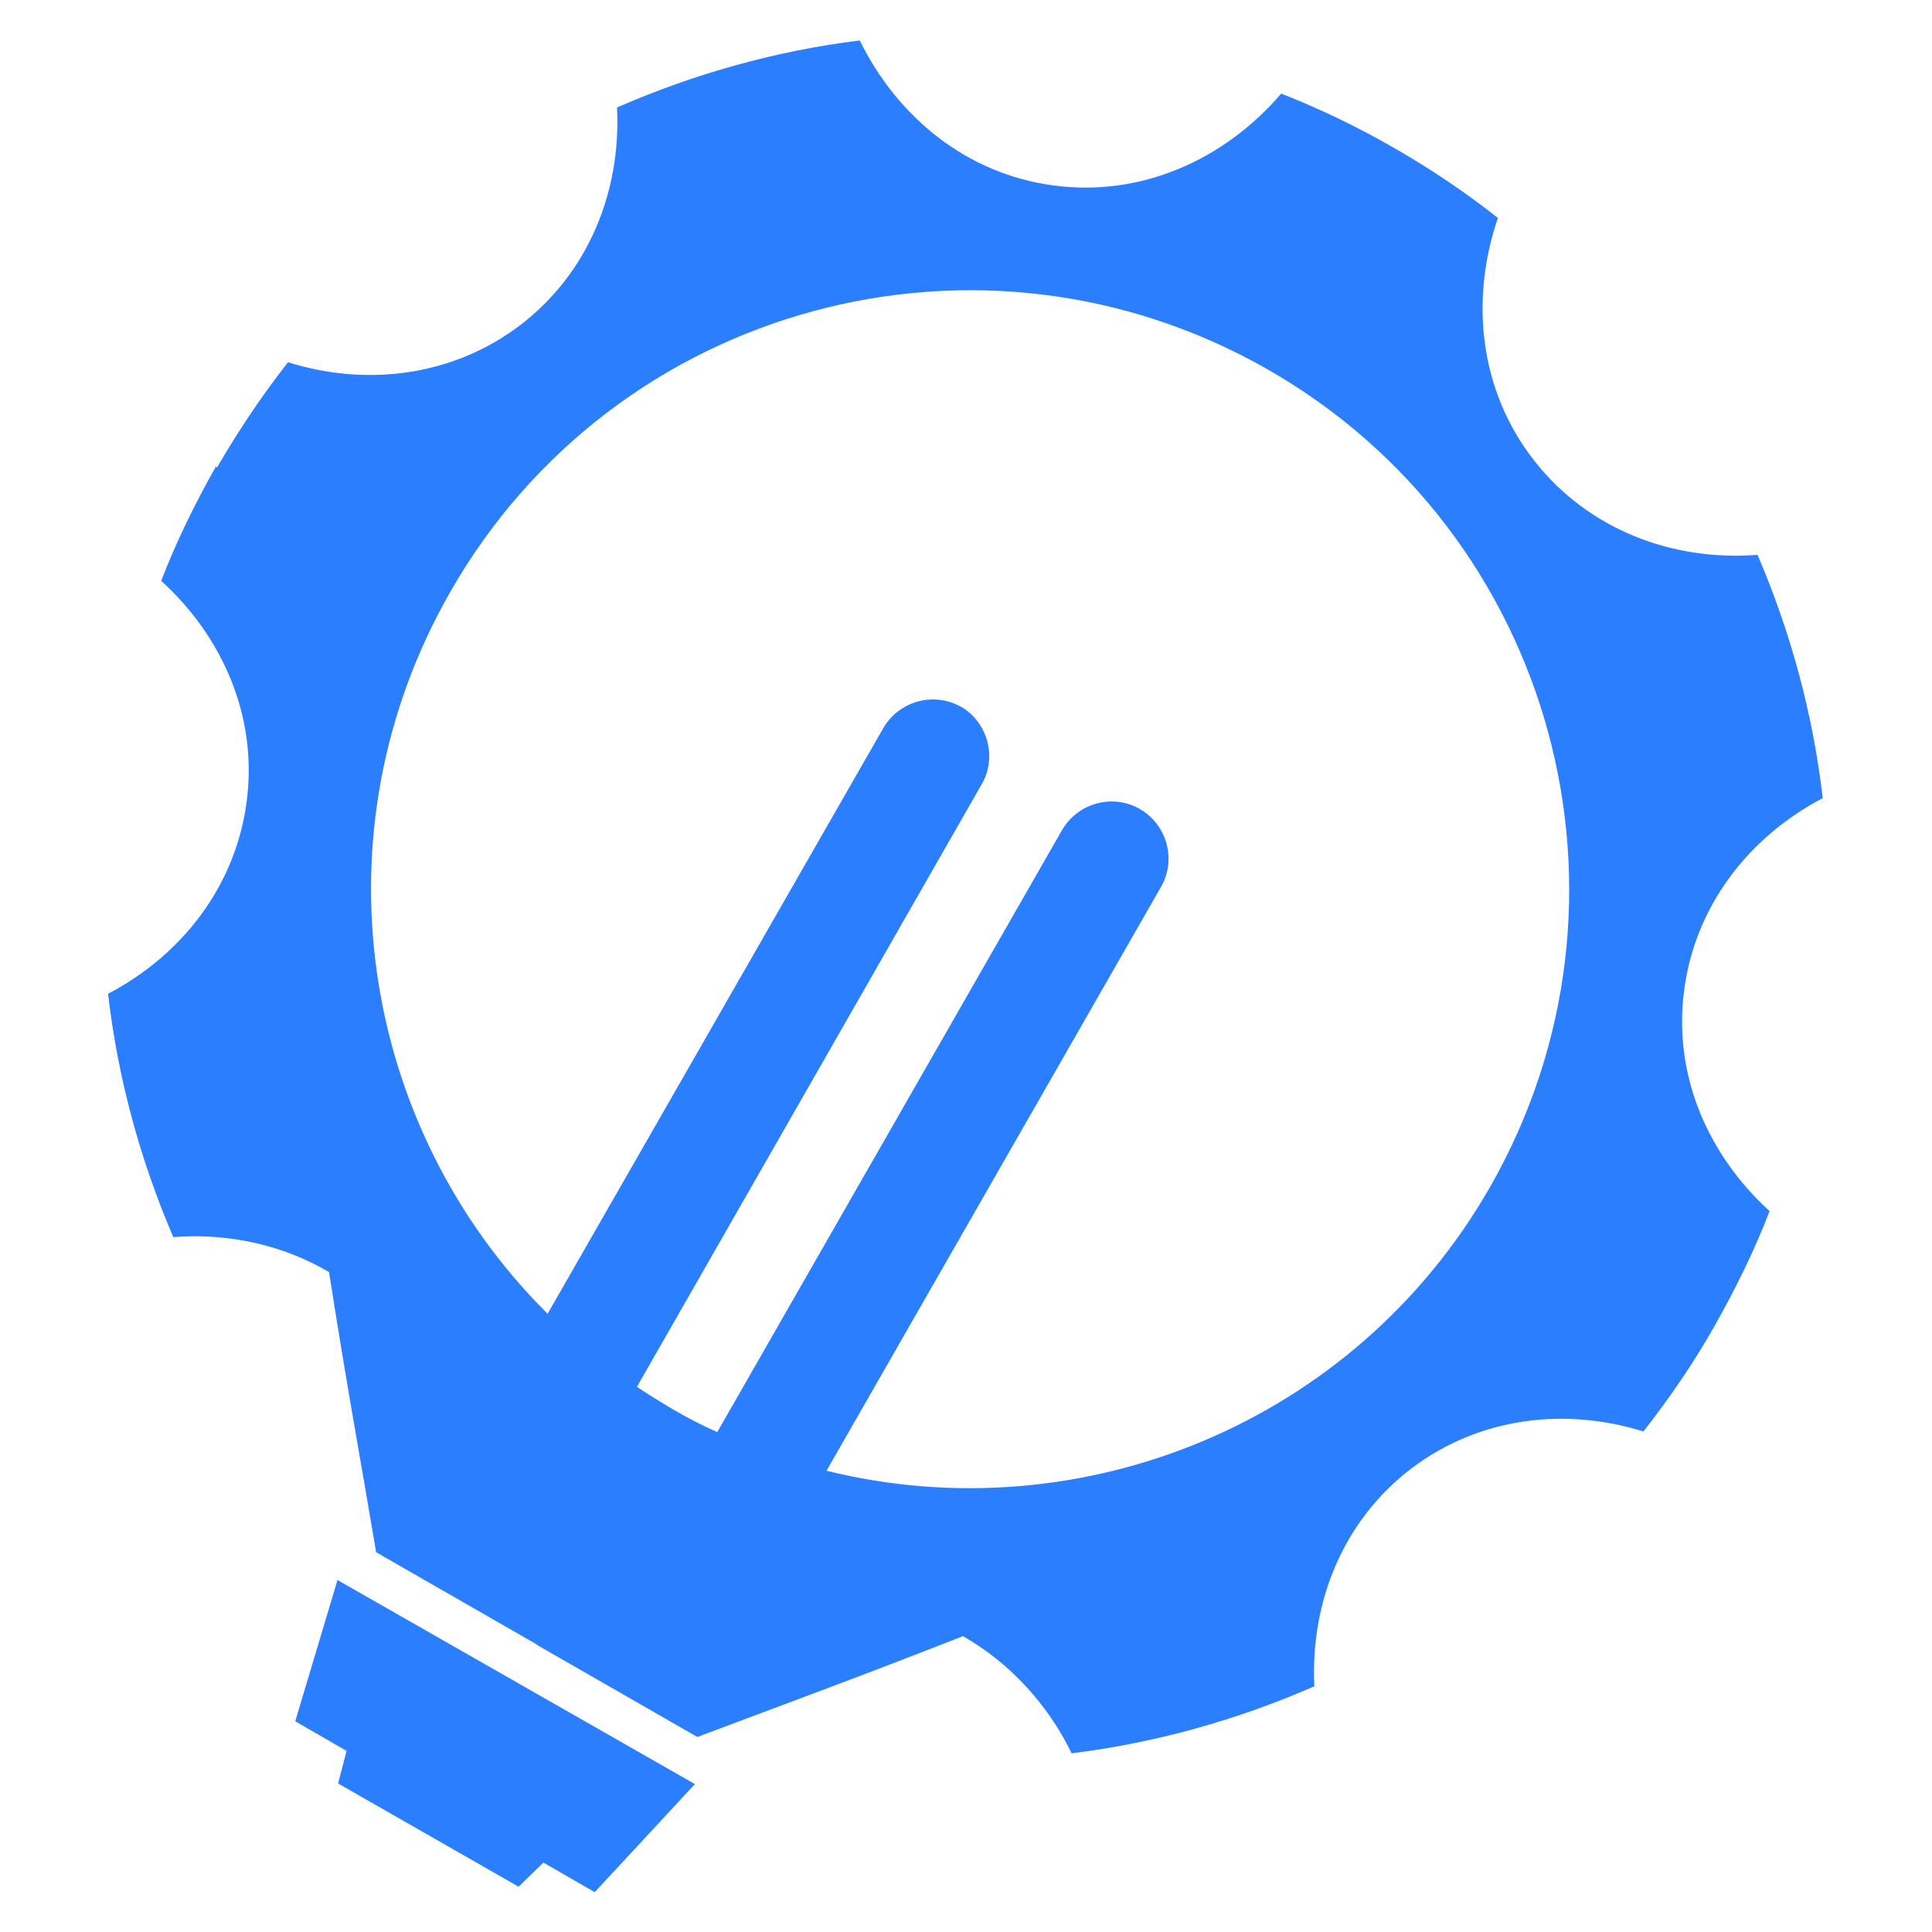
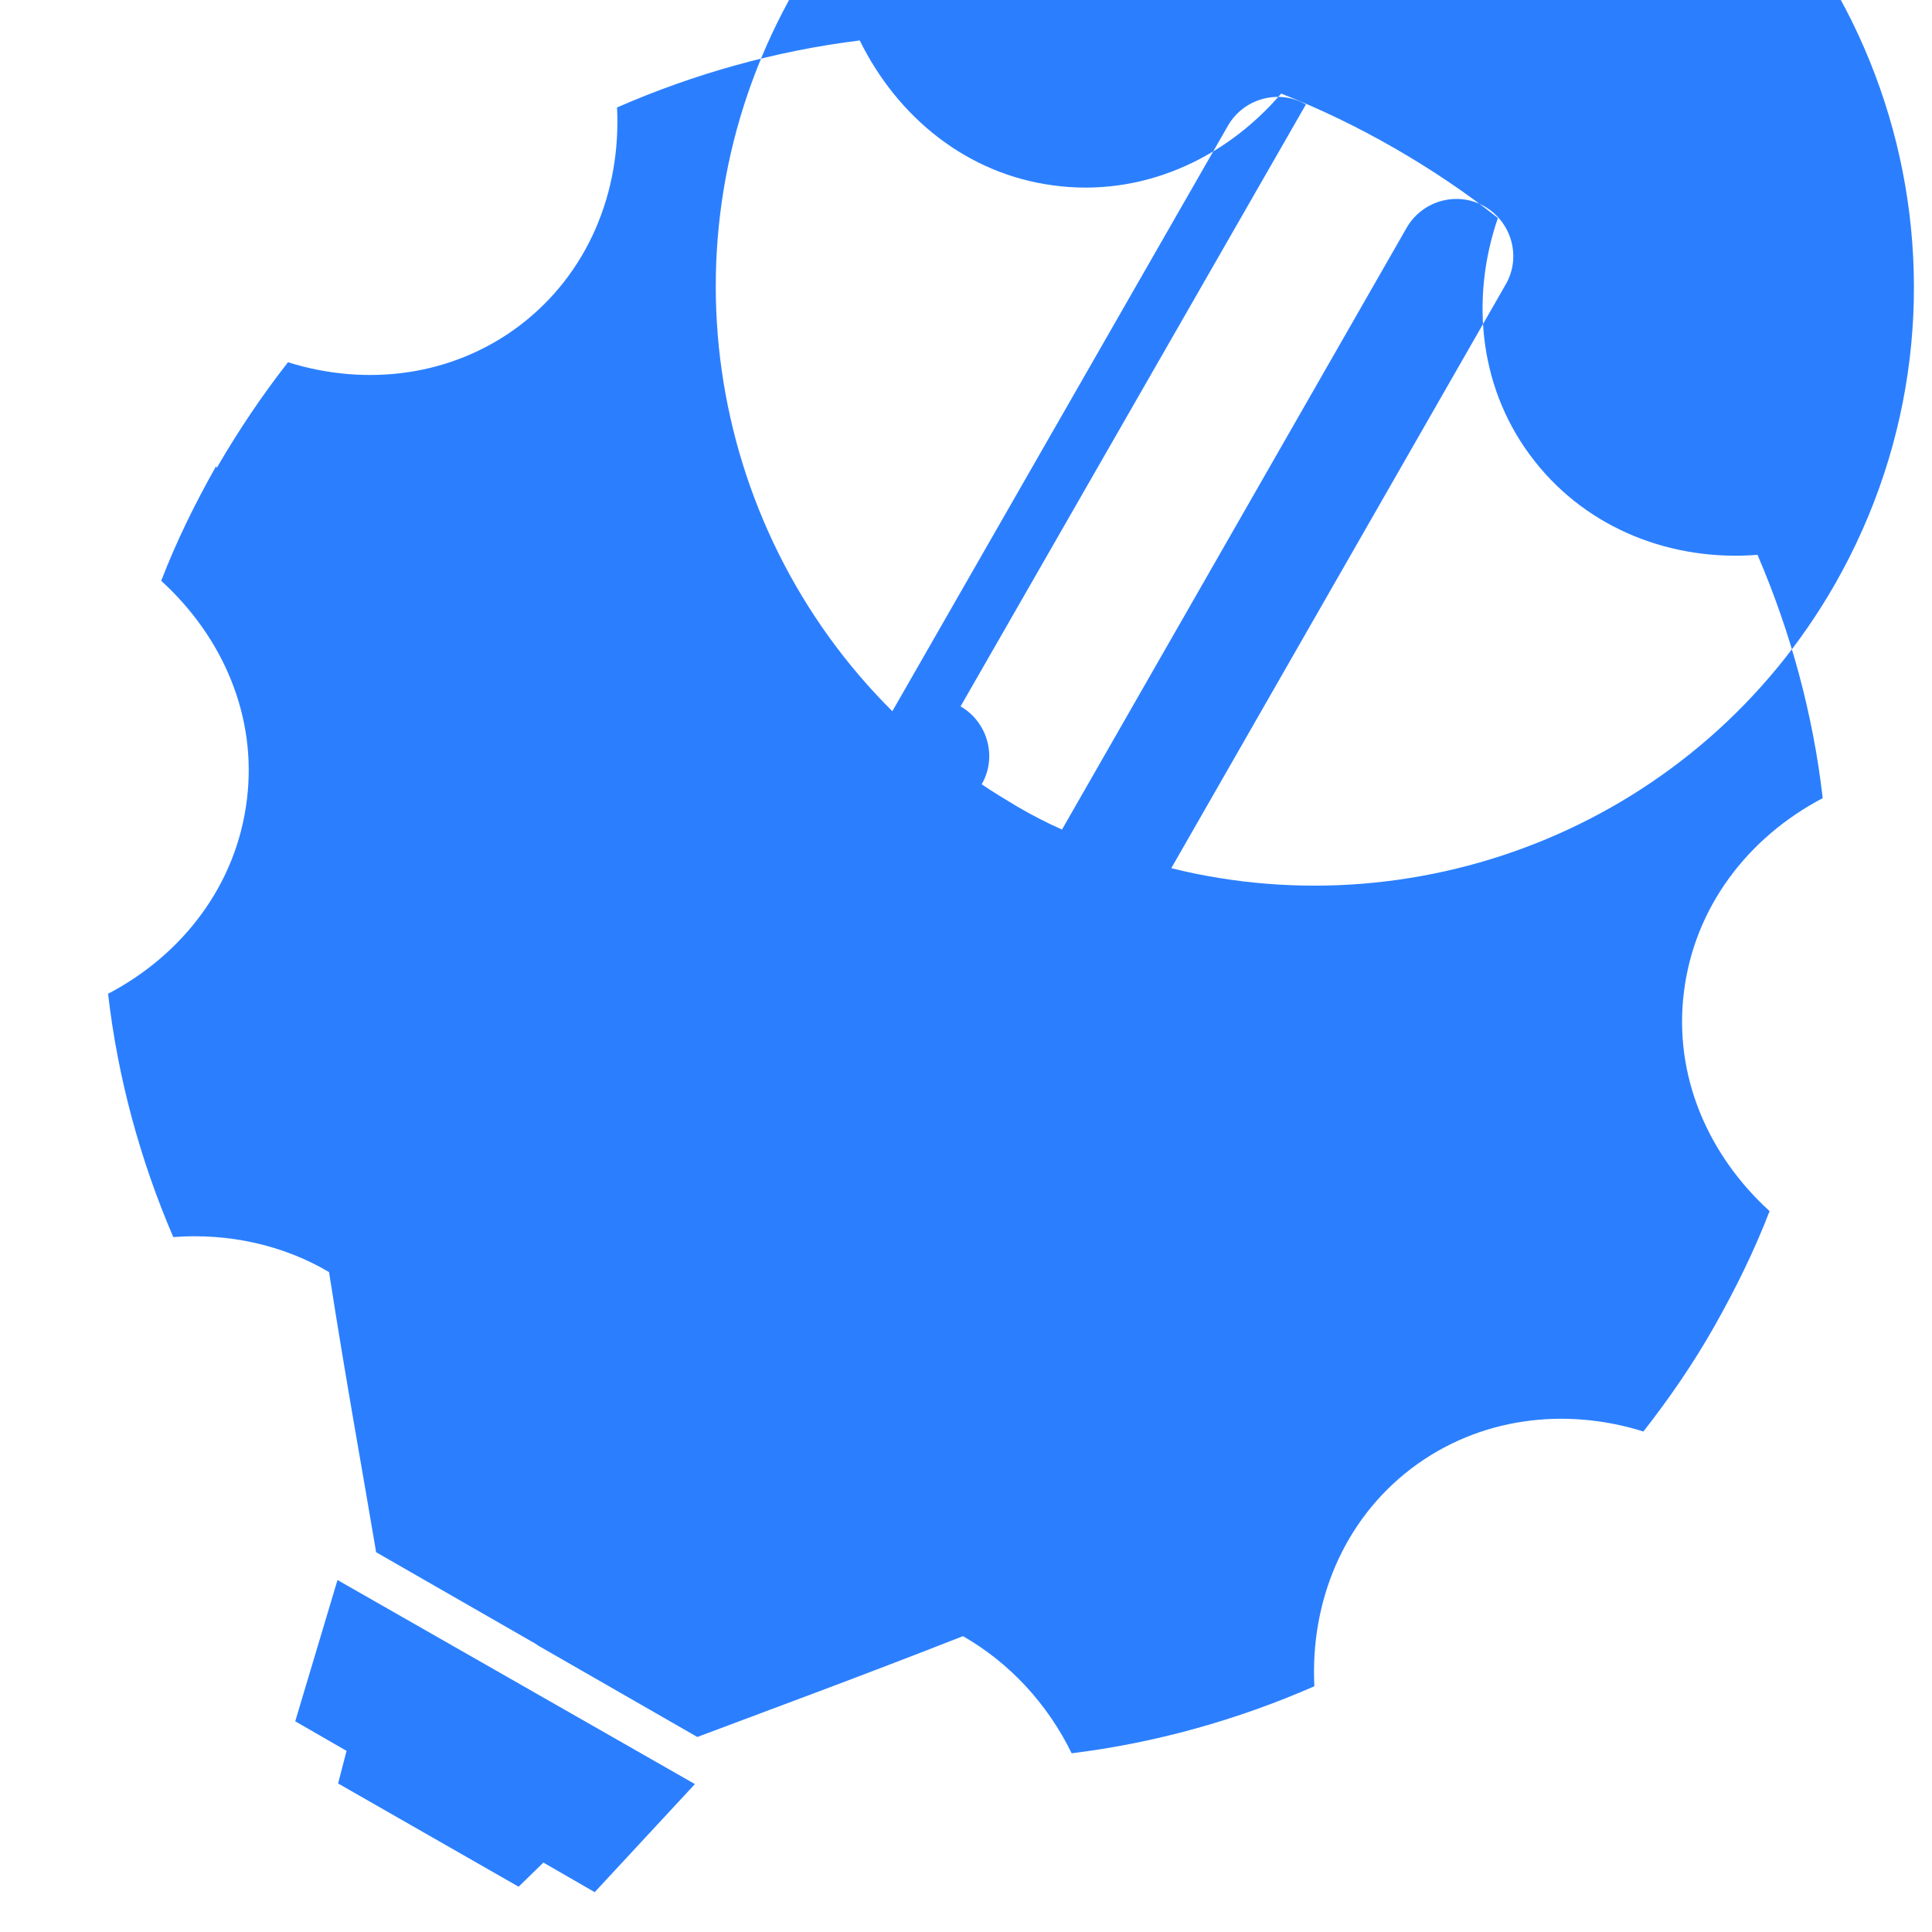
<svg xmlns="http://www.w3.org/2000/svg" id="Layer_1" data-name="Layer 1" viewBox="0 0 32 32">
  <defs>
    <style>
      .cls-1 {
        fill: #2b7fff;
        fill-rule: evenodd;
      }
    </style>
  </defs>
-   <path class="cls-1" d="M9,30.85l.85.49,1.66-1.79-2.96-1.69-2.96-1.69-.7,2.34.85.49-.14.54,2.99,1.71.4-.39ZM15.91,11.7h0c.45.26.61.84.35,1.29l-5.71,9.98c.19.13.39.25.59.37.24.14.49.27.74.38l5.71-9.97c.26-.45.84-.61,1.29-.35h0c.45.26.61.84.35,1.29l-5.54,9.67c4.19,1.04,8.74-.77,10.99-4.7,2.72-4.76,1.07-10.82-3.68-13.54-4.76-2.72-10.82-1.08-13.54,3.68-2.28,3.98-1.5,8.87,1.61,11.96l5.56-9.7c.26-.45.84-.61,1.29-.35ZM3.59,7.75c.36-.62.75-1.2,1.18-1.75,1.31.41,2.73.23,3.84-.61,1.13-.86,1.68-2.21,1.61-3.61,1.28-.56,2.64-.94,4.02-1.11.63,1.28,1.78,2.21,3.2,2.4,1.45.2,2.84-.42,3.78-1.52.64.25,1.26.55,1.87.9s1.19.74,1.72,1.16c-.47,1.37-.3,2.88.61,4.03.89,1.13,2.28,1.66,3.69,1.55.55,1.28.92,2.64,1.08,4.03-1.24.65-2.13,1.81-2.3,3.22-.17,1.38.4,2.69,1.42,3.62-.25.65-.56,1.28-.91,1.9s-.75,1.2-1.18,1.75c-1.31-.41-2.73-.23-3.84.61-1.13.86-1.68,2.21-1.61,3.61-1.28.56-2.64.94-4.02,1.11-.4-.82-1.03-1.5-1.8-1.94-1.76.69-3.1,1.18-4.4,1.67l-2.63-1.51-.03-.02-.03-.02-2.63-1.51c-.23-1.37-.49-2.78-.78-4.64-.76-.45-1.67-.65-2.58-.58-.55-1.28-.92-2.64-1.08-4.03,1.24-.65,2.13-1.81,2.3-3.22.17-1.38-.4-2.69-1.42-3.62.25-.65.56-1.28.91-1.9Z" />
+   <path class="cls-1" d="M9,30.85l.85.49,1.66-1.79-2.96-1.69-2.96-1.69-.7,2.34.85.49-.14.54,2.99,1.71.4-.39ZM15.91,11.7h0c.45.26.61.84.35,1.29c.19.13.39.25.59.37.24.14.49.27.74.38l5.71-9.97c.26-.45.84-.61,1.29-.35h0c.45.26.61.84.35,1.29l-5.54,9.67c4.19,1.04,8.74-.77,10.99-4.7,2.72-4.76,1.07-10.82-3.68-13.54-4.76-2.72-10.82-1.08-13.54,3.68-2.28,3.98-1.5,8.87,1.61,11.96l5.56-9.7c.26-.45.84-.61,1.29-.35ZM3.59,7.75c.36-.62.75-1.2,1.18-1.75,1.31.41,2.73.23,3.84-.61,1.13-.86,1.68-2.21,1.61-3.61,1.28-.56,2.64-.94,4.02-1.11.63,1.28,1.78,2.21,3.2,2.4,1.45.2,2.84-.42,3.78-1.52.64.25,1.26.55,1.87.9s1.19.74,1.72,1.16c-.47,1.37-.3,2.88.61,4.03.89,1.13,2.28,1.66,3.69,1.55.55,1.28.92,2.64,1.08,4.03-1.24.65-2.13,1.81-2.3,3.22-.17,1.38.4,2.69,1.42,3.62-.25.65-.56,1.28-.91,1.9s-.75,1.2-1.18,1.75c-1.31-.41-2.73-.23-3.84.61-1.13.86-1.68,2.21-1.61,3.61-1.28.56-2.64.94-4.02,1.11-.4-.82-1.03-1.5-1.8-1.94-1.76.69-3.1,1.18-4.4,1.67l-2.63-1.51-.03-.02-.03-.02-2.63-1.51c-.23-1.37-.49-2.78-.78-4.64-.76-.45-1.67-.65-2.58-.58-.55-1.28-.92-2.64-1.08-4.03,1.24-.65,2.13-1.81,2.3-3.22.17-1.38-.4-2.69-1.42-3.62.25-.65.56-1.28.91-1.9Z" />
</svg>